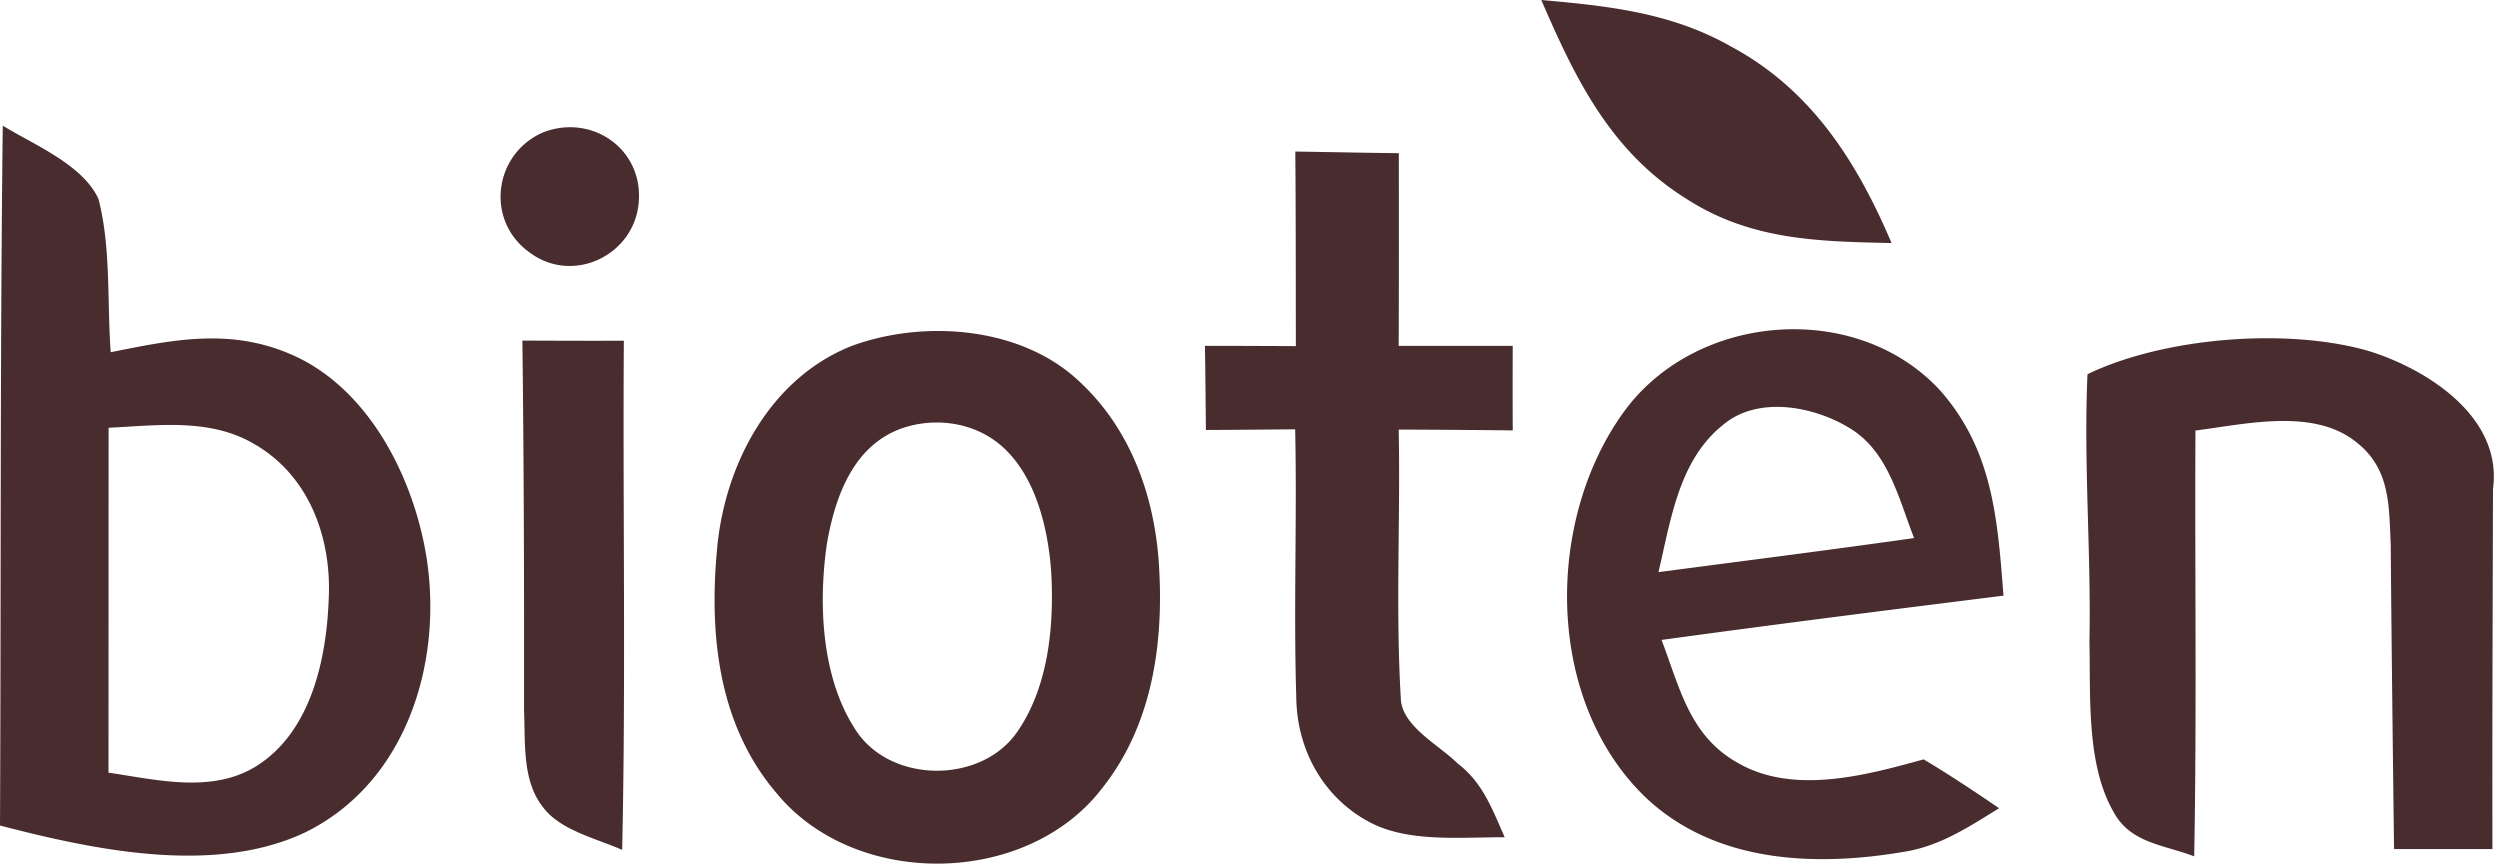
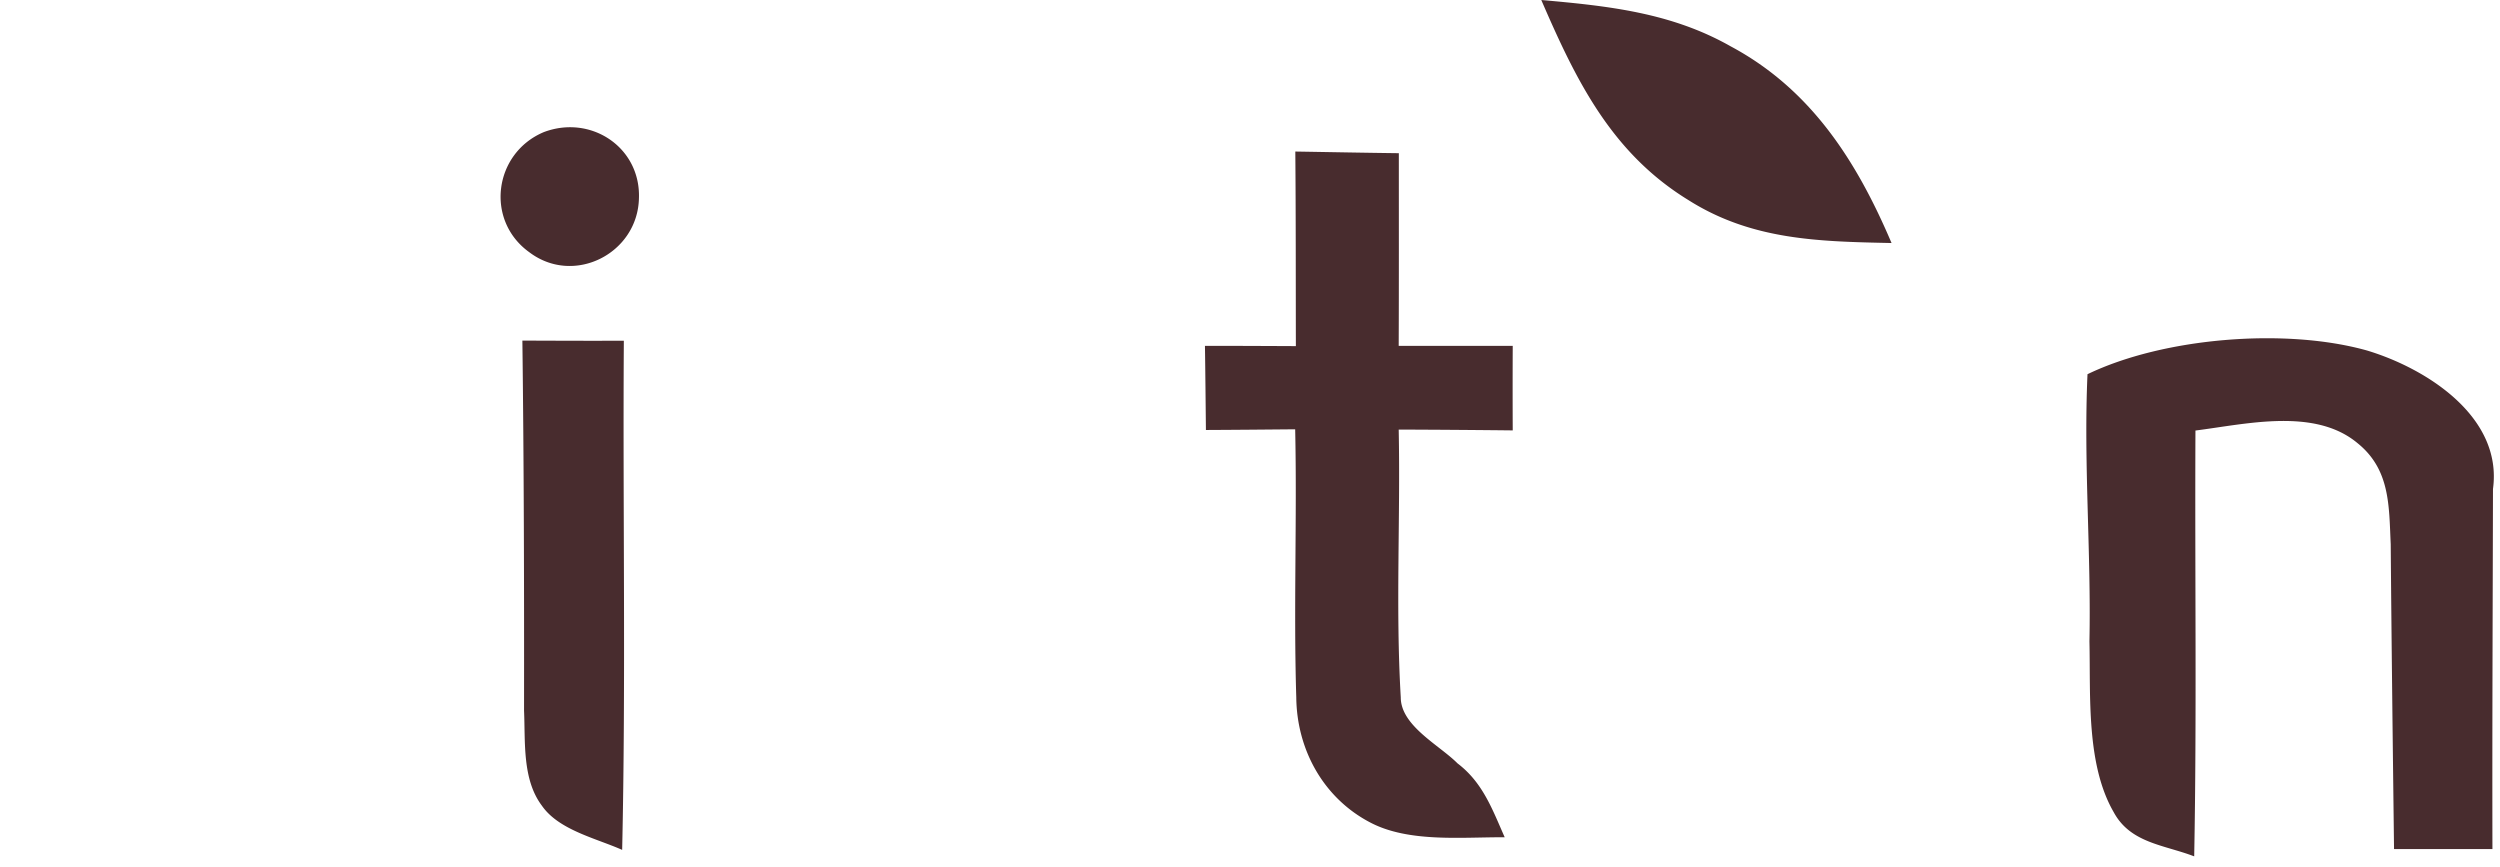
<svg xmlns="http://www.w3.org/2000/svg" fill="none" height="52" width="150">
  <path d="M92.477 0c4.019.357 7.797.756 11.367 2.782 4.825 2.582 7.565 6.9 9.649 11.8-4.368-.092-8.387-.167-12.198-2.583-4.625-2.84-6.743-7.2-8.818-11.999ZM32.599 7.938c2.84-1.096 5.854.897 5.737 3.97-.083 3.304-3.902 5.256-6.584 3.221-2.657-1.918-2.118-5.92.847-7.19ZM77.72 9.092c2.075.034 4.143.075 6.21.1 0 3.853.008 7.706-.008 11.558h6.842c-.008 1.694-.008 3.38 0 5.074a940.125 940.125 0 0 0-6.842-.05c.108 5.348-.191 10.728.124 16.068 0 1.71 2.317 2.864 3.405 3.96 1.52 1.155 2.084 2.749 2.831 4.434-2.549-.016-5.754.333-8.07-.888-2.799-1.461-4.402-4.36-4.435-7.498-.166-5.356.05-10.728-.066-16.092-1.785.016-3.57.033-5.356.041-.017-1.686-.033-3.371-.058-5.049 1.818 0 3.637.009 5.455.017-.008-3.894 0-7.789-.033-11.675ZM31.344 20.435c2.026.008 4.06.017 6.086.008-.066 10.18.125 20.369-.1 30.55-1.569-.698-3.802-1.188-4.815-2.65-1.188-1.577-.989-3.828-1.072-5.704.009-7.399-.008-14.806-.1-22.204ZM142.056 21.041c3.554 1.08 8.113 3.978 7.523 8.296-.016 7.199-.05 14.406-.033 21.606h-5.904c-.074-6.095-.149-12.198-.199-18.293-.108-2.3-.025-4.476-1.993-6.062-2.574-2.15-6.701-1.137-9.723-.756-.042 8.512.083 17.04-.075 25.55-1.81-.697-3.828-.788-4.833-2.657-1.66-2.873-1.378-7.016-1.453-10.238.108-5.339-.357-10.703-.116-16.034 4.583-2.209 11.924-2.798 16.806-1.412Z" fill="#482C2E" />
-   <path clip-rule="evenodd" d="M120.192 35.507c-.349-4.476-.666-8.548-3.785-12.083-5.007-5.43-14.589-4.683-18.94 1.238-4.775 6.535-4.783 17.32 1.229 23.142 4.168 3.977 10.172 4.218 15.552 3.304 2.008-.323 3.616-1.322 5.295-2.366l.402-.25c-1.487-1.012-2.981-2.009-4.526-2.93-3.521.971-7.921 2.175-11.284.133-2.331-1.357-3.123-3.6-3.948-5.936-.16-.453-.321-.91-.495-1.363 6.834-.939 13.676-1.802 20.518-2.657l-.018-.232Zm-5.818-4.505c-.738-2.072-1.508-4.238-3.499-5.377-2.159-1.279-5.463-1.877-7.523-.108-2.291 1.851-2.944 4.79-3.56 7.559-.093.422-.186.84-.284 1.251l3.795-.496c3.849-.502 7.698-1.003 11.542-1.547a41.733 41.733 0 0 1-.471-1.282ZM1.506 8.304a32.912 32.912 0 0 1-1.34-.764C.06 16.443.05 25.353.037 34.26.031 39.352.024 44.444 0 49.531c5.588 1.453 12.738 2.98 18.201.465 6.112-2.923 8.362-10.097 7.407-16.441-.747-4.858-3.504-10.372-8.278-12.348-3.582-1.5-6.912-.832-10.543-.103l-.144.029c-.072-.968-.095-1.958-.119-2.954-.049-2.105-.099-4.235-.612-6.23-.727-1.617-2.693-2.7-4.406-3.645ZM19.72 35.996c.2-3.687-1.154-7.465-4.484-9.366-2.306-1.352-4.989-1.187-7.573-1.029-.384.024-.767.047-1.146.066-.004 3.45-.004 6.9-.004 10.349s0 6.897-.004 10.343c.367.054.74.114 1.118.175 2.71.44 5.647.915 8.016-.74 3.056-2.109 3.944-6.319 4.077-9.798ZM64.692 22.826c-3.48-3.238-9.267-3.653-13.576-2.075-4.825 1.901-7.532 6.933-8.063 11.89-.532 5.257-.017 10.787 3.546 14.955 4.724 5.746 15.012 5.613 19.538-.315 3.097-3.895 3.736-8.985 3.371-13.801-.332-4.01-1.793-7.897-4.816-10.653Zm-4.252 4.26c-1.553-1.61-3.92-2.092-6.045-1.478-3.13.93-4.285 4.119-4.783 7.033-.515 3.563-.332 7.964 1.677 11.077 2.043 3.313 7.59 3.363 9.765.166 1.868-2.715 2.2-6.377 2.018-9.574-.175-2.466-.847-5.397-2.632-7.224Z" fill="#482C2E" fill-rule="evenodd" />
</svg>